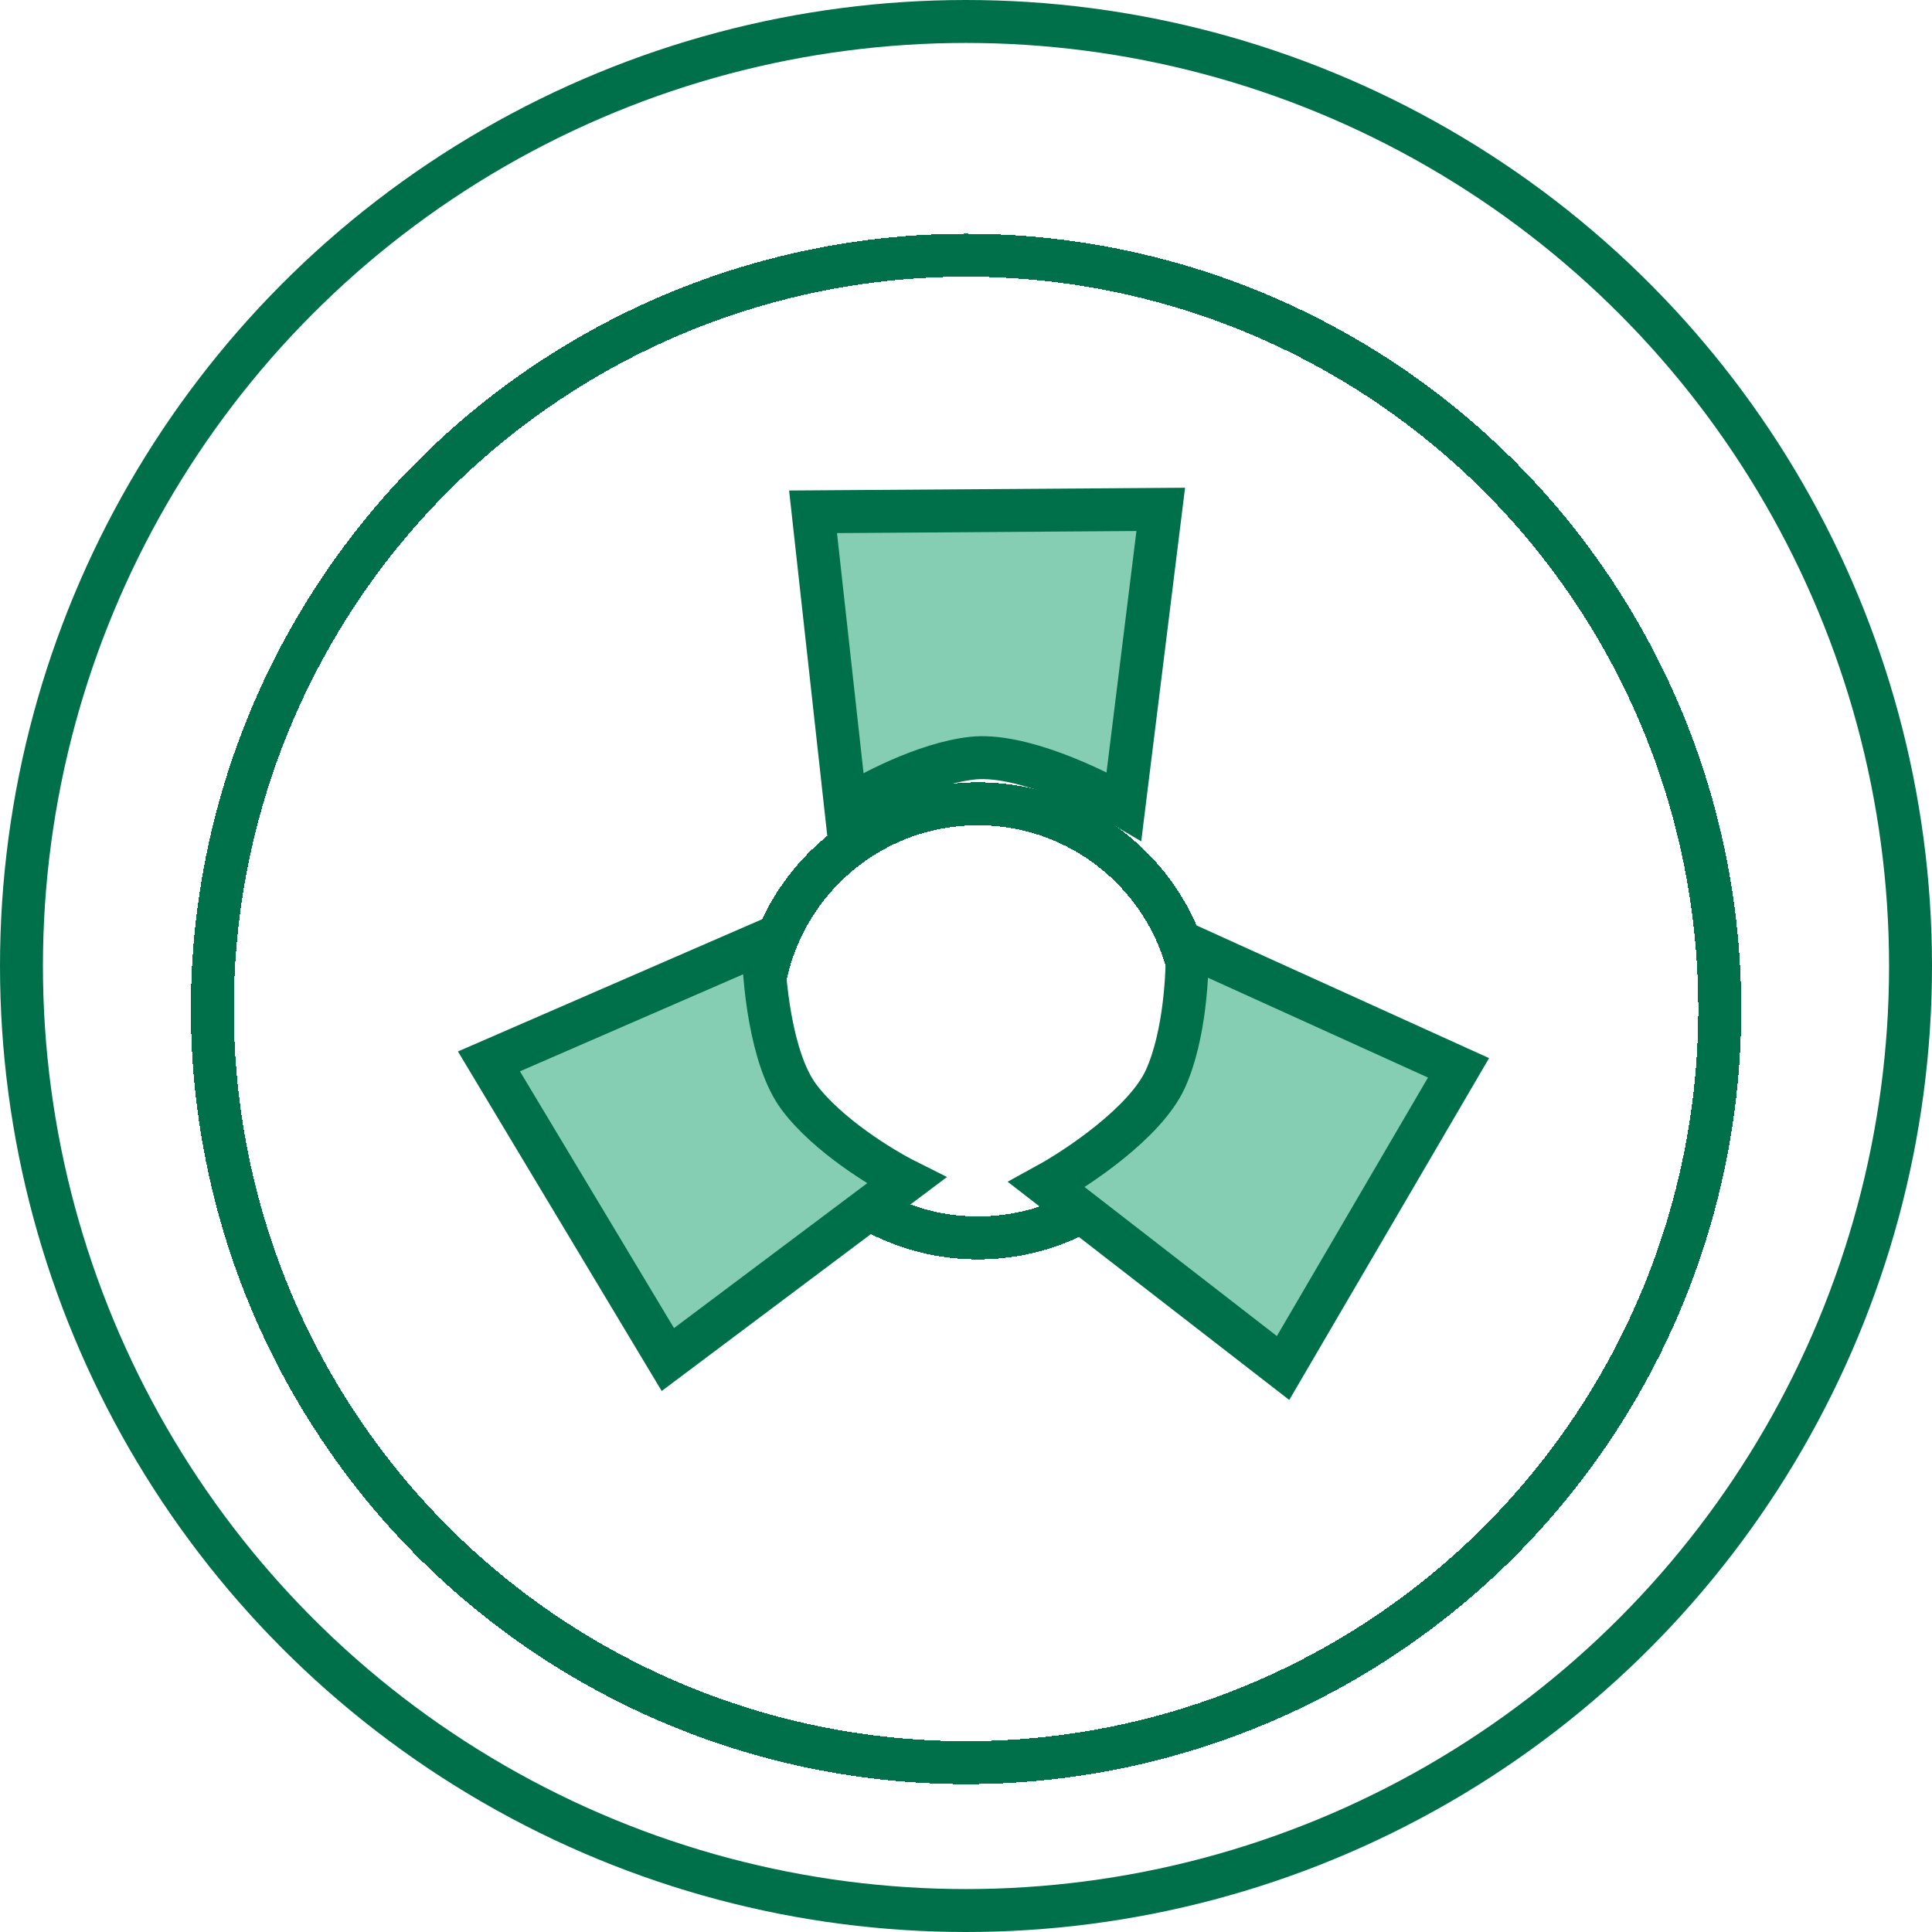
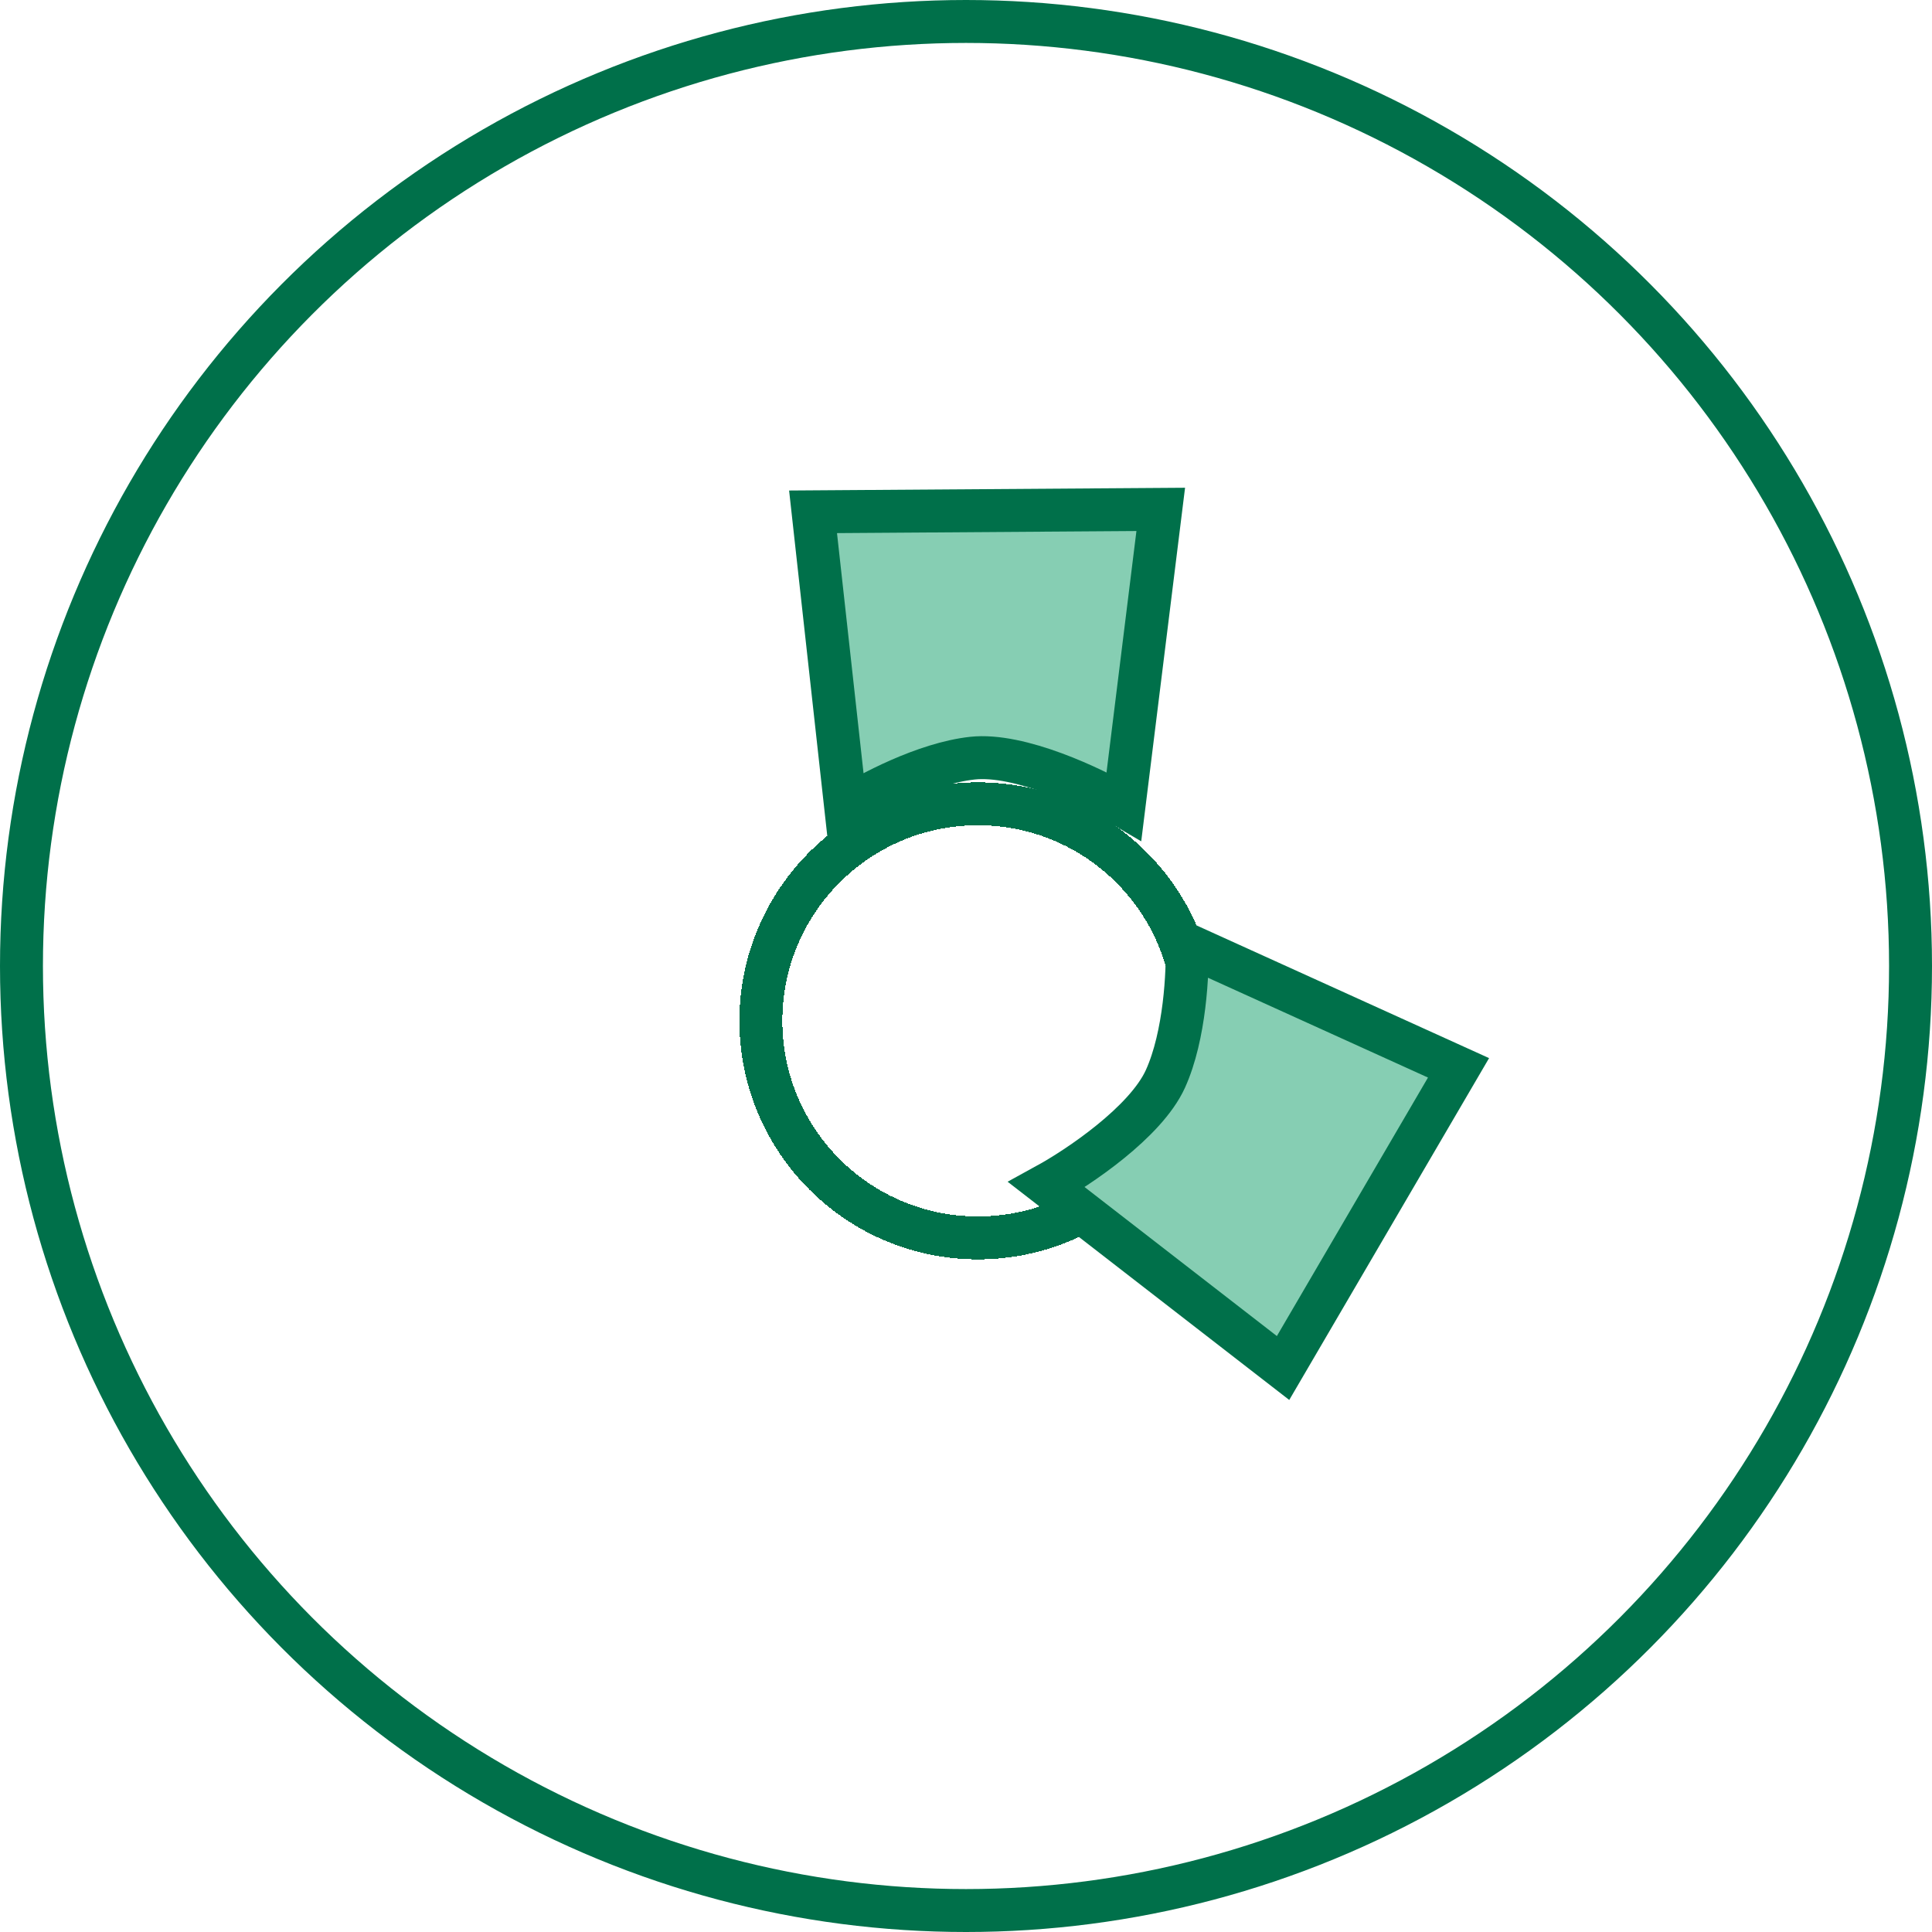
<svg xmlns="http://www.w3.org/2000/svg" width="90" height="90" viewBox="0 0 90 90" fill="none">
  <g filter="url(#filter0_d_23774_22175)">
-     <circle cx="45.002" cy="45" r="35.111" stroke="#00704A" stroke-width="2" shape-rendering="crispEdges" />
-   </g>
+     </g>
  <circle cx="45" cy="45" r="44" stroke="#00704A" stroke-width="2" />
  <g filter="url(#filter1_d_23774_22175)">
    <circle cx="45.556" cy="45.555" r="10.111" stroke="#00704A" stroke-width="2" shape-rendering="crispEdges" />
  </g>
-   <path d="M22.777 49.444L35.555 43.889C35.555 45.555 35.889 49.333 37.222 51.111C38.555 52.889 41.111 54.444 42.222 55L31.111 63.333L22.777 49.444Z" fill="#86CEB3" stroke="#00704A" stroke-width="2" />
  <path d="M59.77 63.727L48.757 55.193C50.218 54.392 53.37 52.283 54.289 50.26C55.207 48.236 55.342 45.247 55.295 44.006L67.944 49.744L59.77 63.727Z" fill="#86CEB3" stroke="#00704A" stroke-width="2" />
  <path d="M54.072 23.729L52.358 37.556C50.923 36.709 47.501 35.075 45.292 35.319C43.083 35.563 40.444 36.973 39.401 37.647L37.875 23.842L54.072 23.729Z" fill="#86CEB3" stroke="#00704A" stroke-width="2" />
  <defs>
    <filter id="filter0_d_23774_22175" x="8.891" y="8.889" width="72.223" height="74.223" filterUnits="userSpaceOnUse" color-interpolation-filters="sRGB">
      <feFlood flood-opacity="0" result="BackgroundImageFix" />
      <feColorMatrix in="SourceAlpha" type="matrix" values="0 0 0 0 0 0 0 0 0 0 0 0 0 0 0 0 0 0 127 0" result="hardAlpha" />
      <feOffset dy="2" />
      <feComposite in2="hardAlpha" operator="out" />
      <feColorMatrix type="matrix" values="0 0 0 0 0.698 0 0 0 0 0.929 0 0 0 0 0.835 0 0 0 1 0" />
      <feBlend mode="normal" in2="BackgroundImageFix" result="effect1_dropShadow_23774_22175" />
      <feBlend mode="normal" in="SourceGraphic" in2="effect1_dropShadow_23774_22175" result="shape" />
    </filter>
    <filter id="filter1_d_23774_22175" x="34.445" y="34.444" width="22.223" height="24.223" filterUnits="userSpaceOnUse" color-interpolation-filters="sRGB">
      <feFlood flood-opacity="0" result="BackgroundImageFix" />
      <feColorMatrix in="SourceAlpha" type="matrix" values="0 0 0 0 0 0 0 0 0 0 0 0 0 0 0 0 0 0 127 0" result="hardAlpha" />
      <feOffset dy="2" />
      <feComposite in2="hardAlpha" operator="out" />
      <feColorMatrix type="matrix" values="0 0 0 0 0.698 0 0 0 0 0.929 0 0 0 0 0.835 0 0 0 1 0" />
      <feBlend mode="normal" in2="BackgroundImageFix" result="effect1_dropShadow_23774_22175" />
      <feBlend mode="normal" in="SourceGraphic" in2="effect1_dropShadow_23774_22175" result="shape" />
    </filter>
  </defs>
</svg>